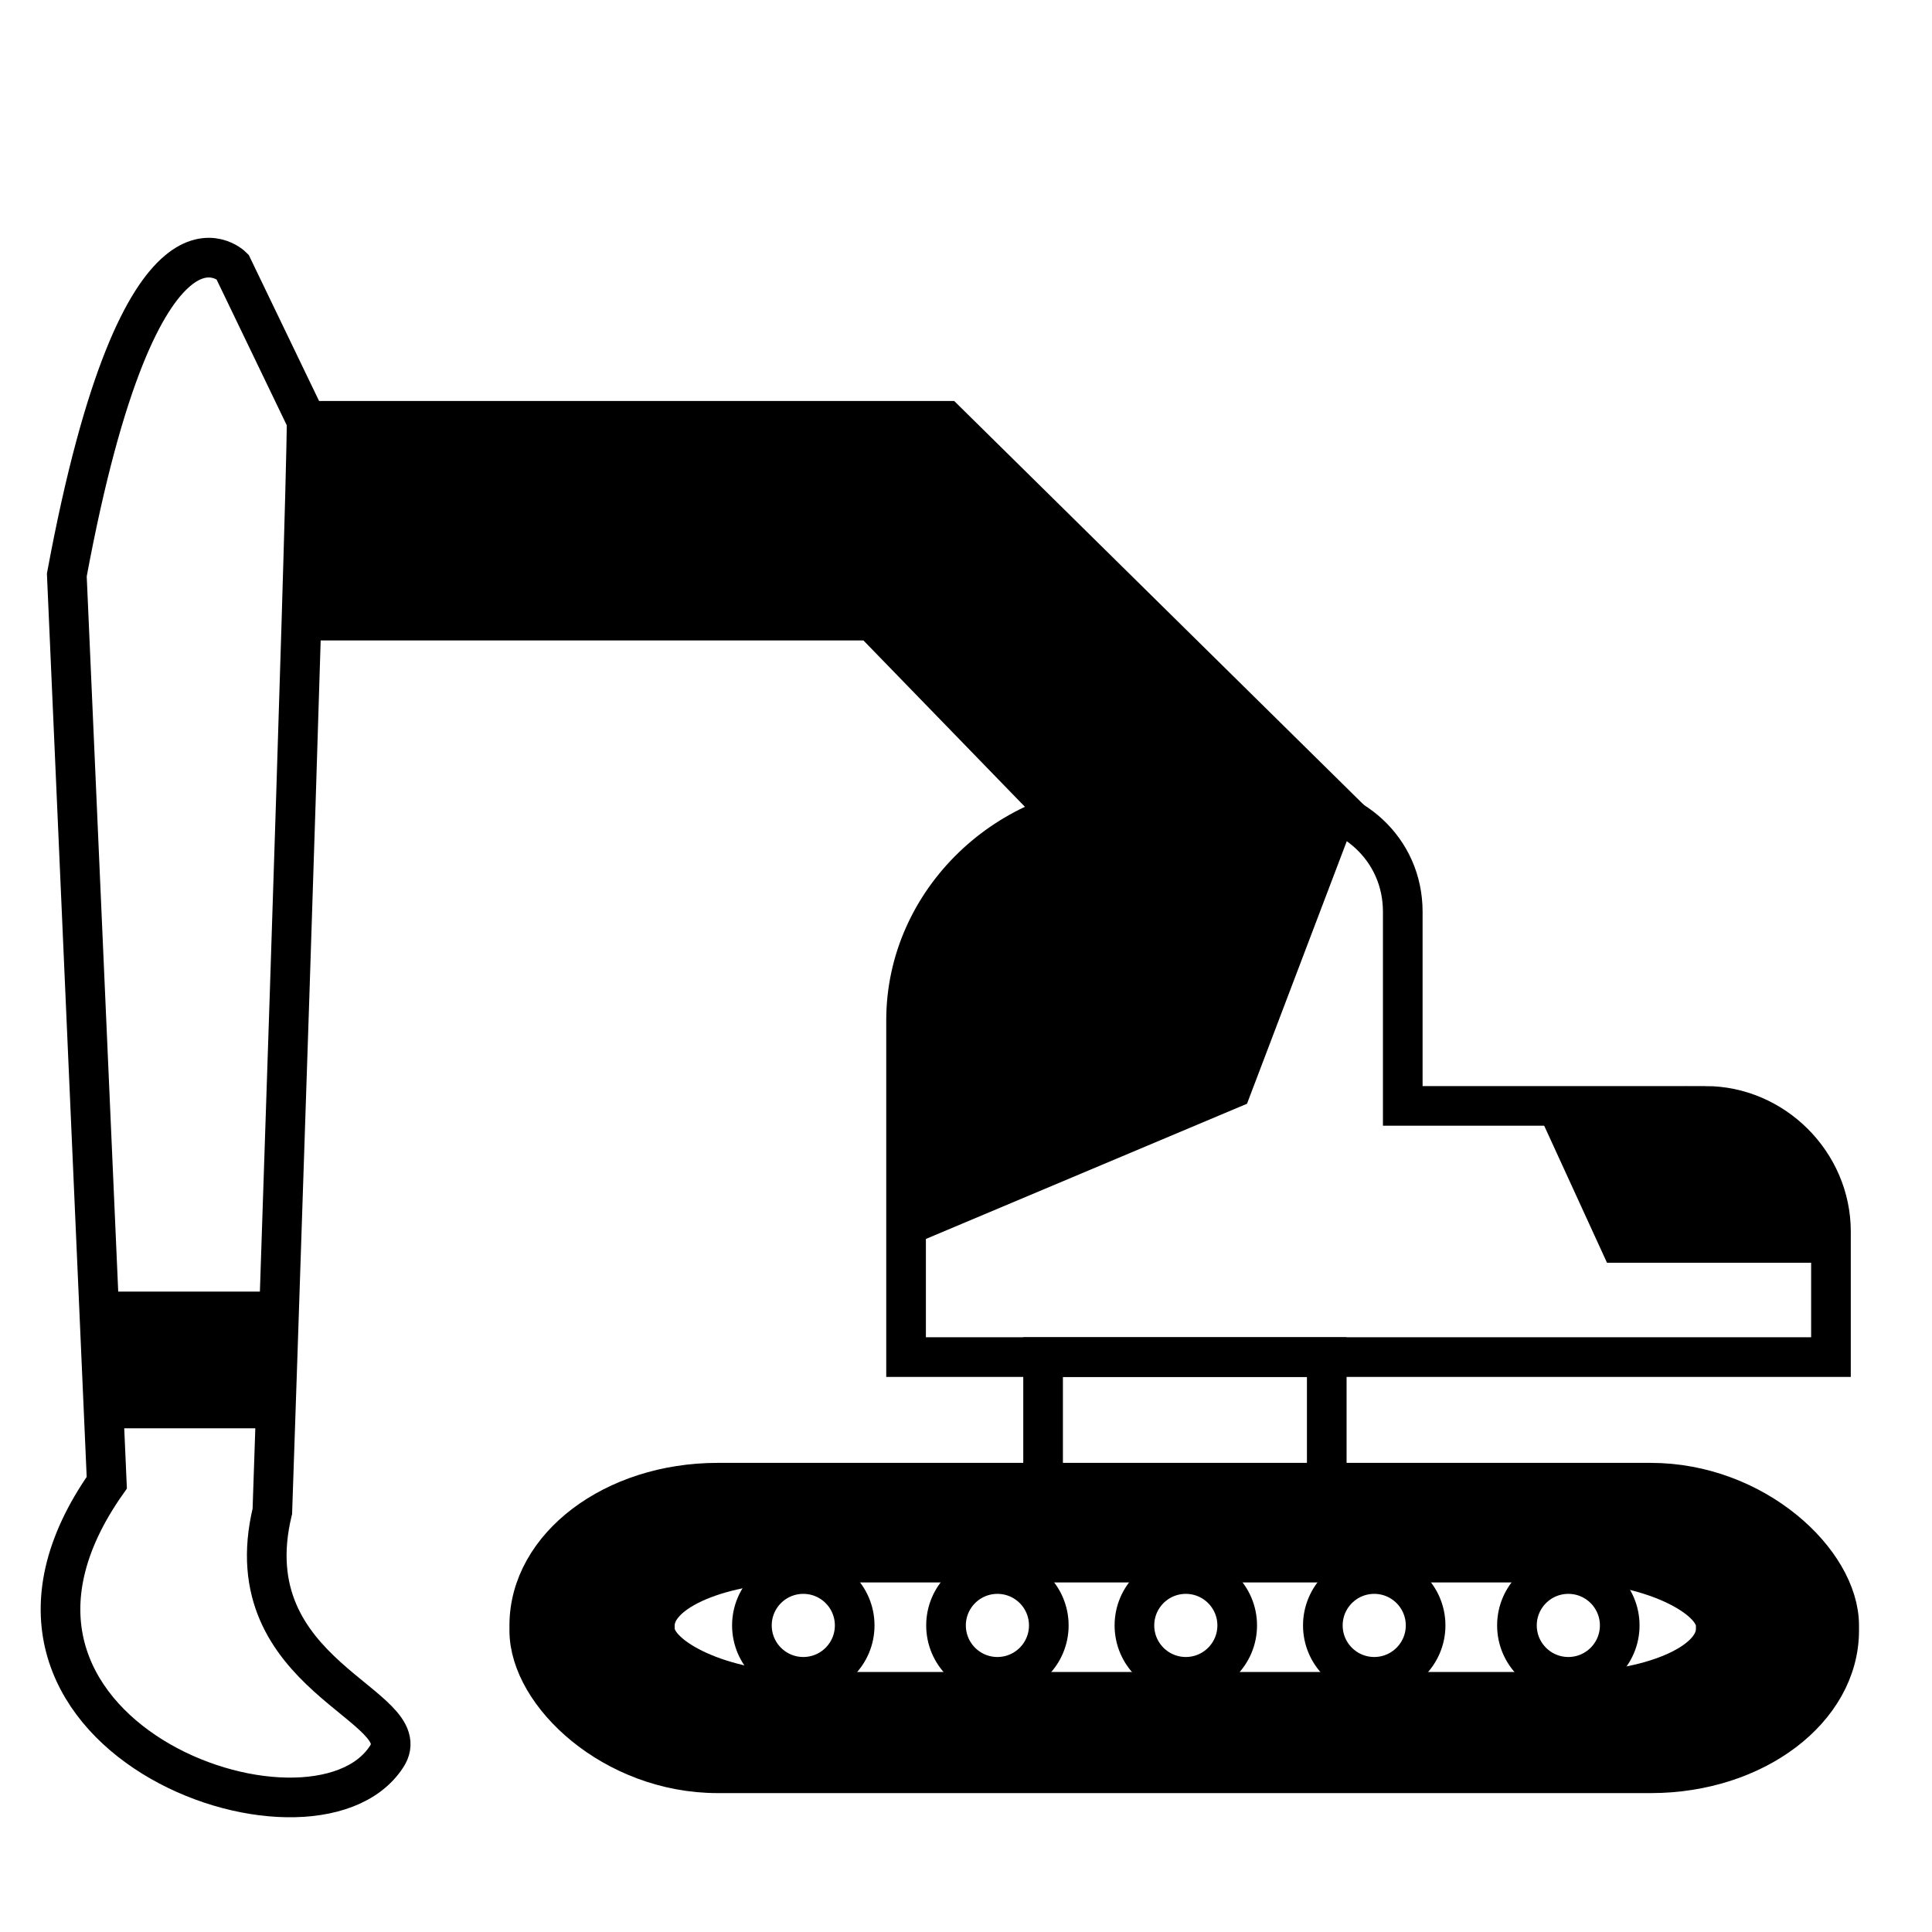
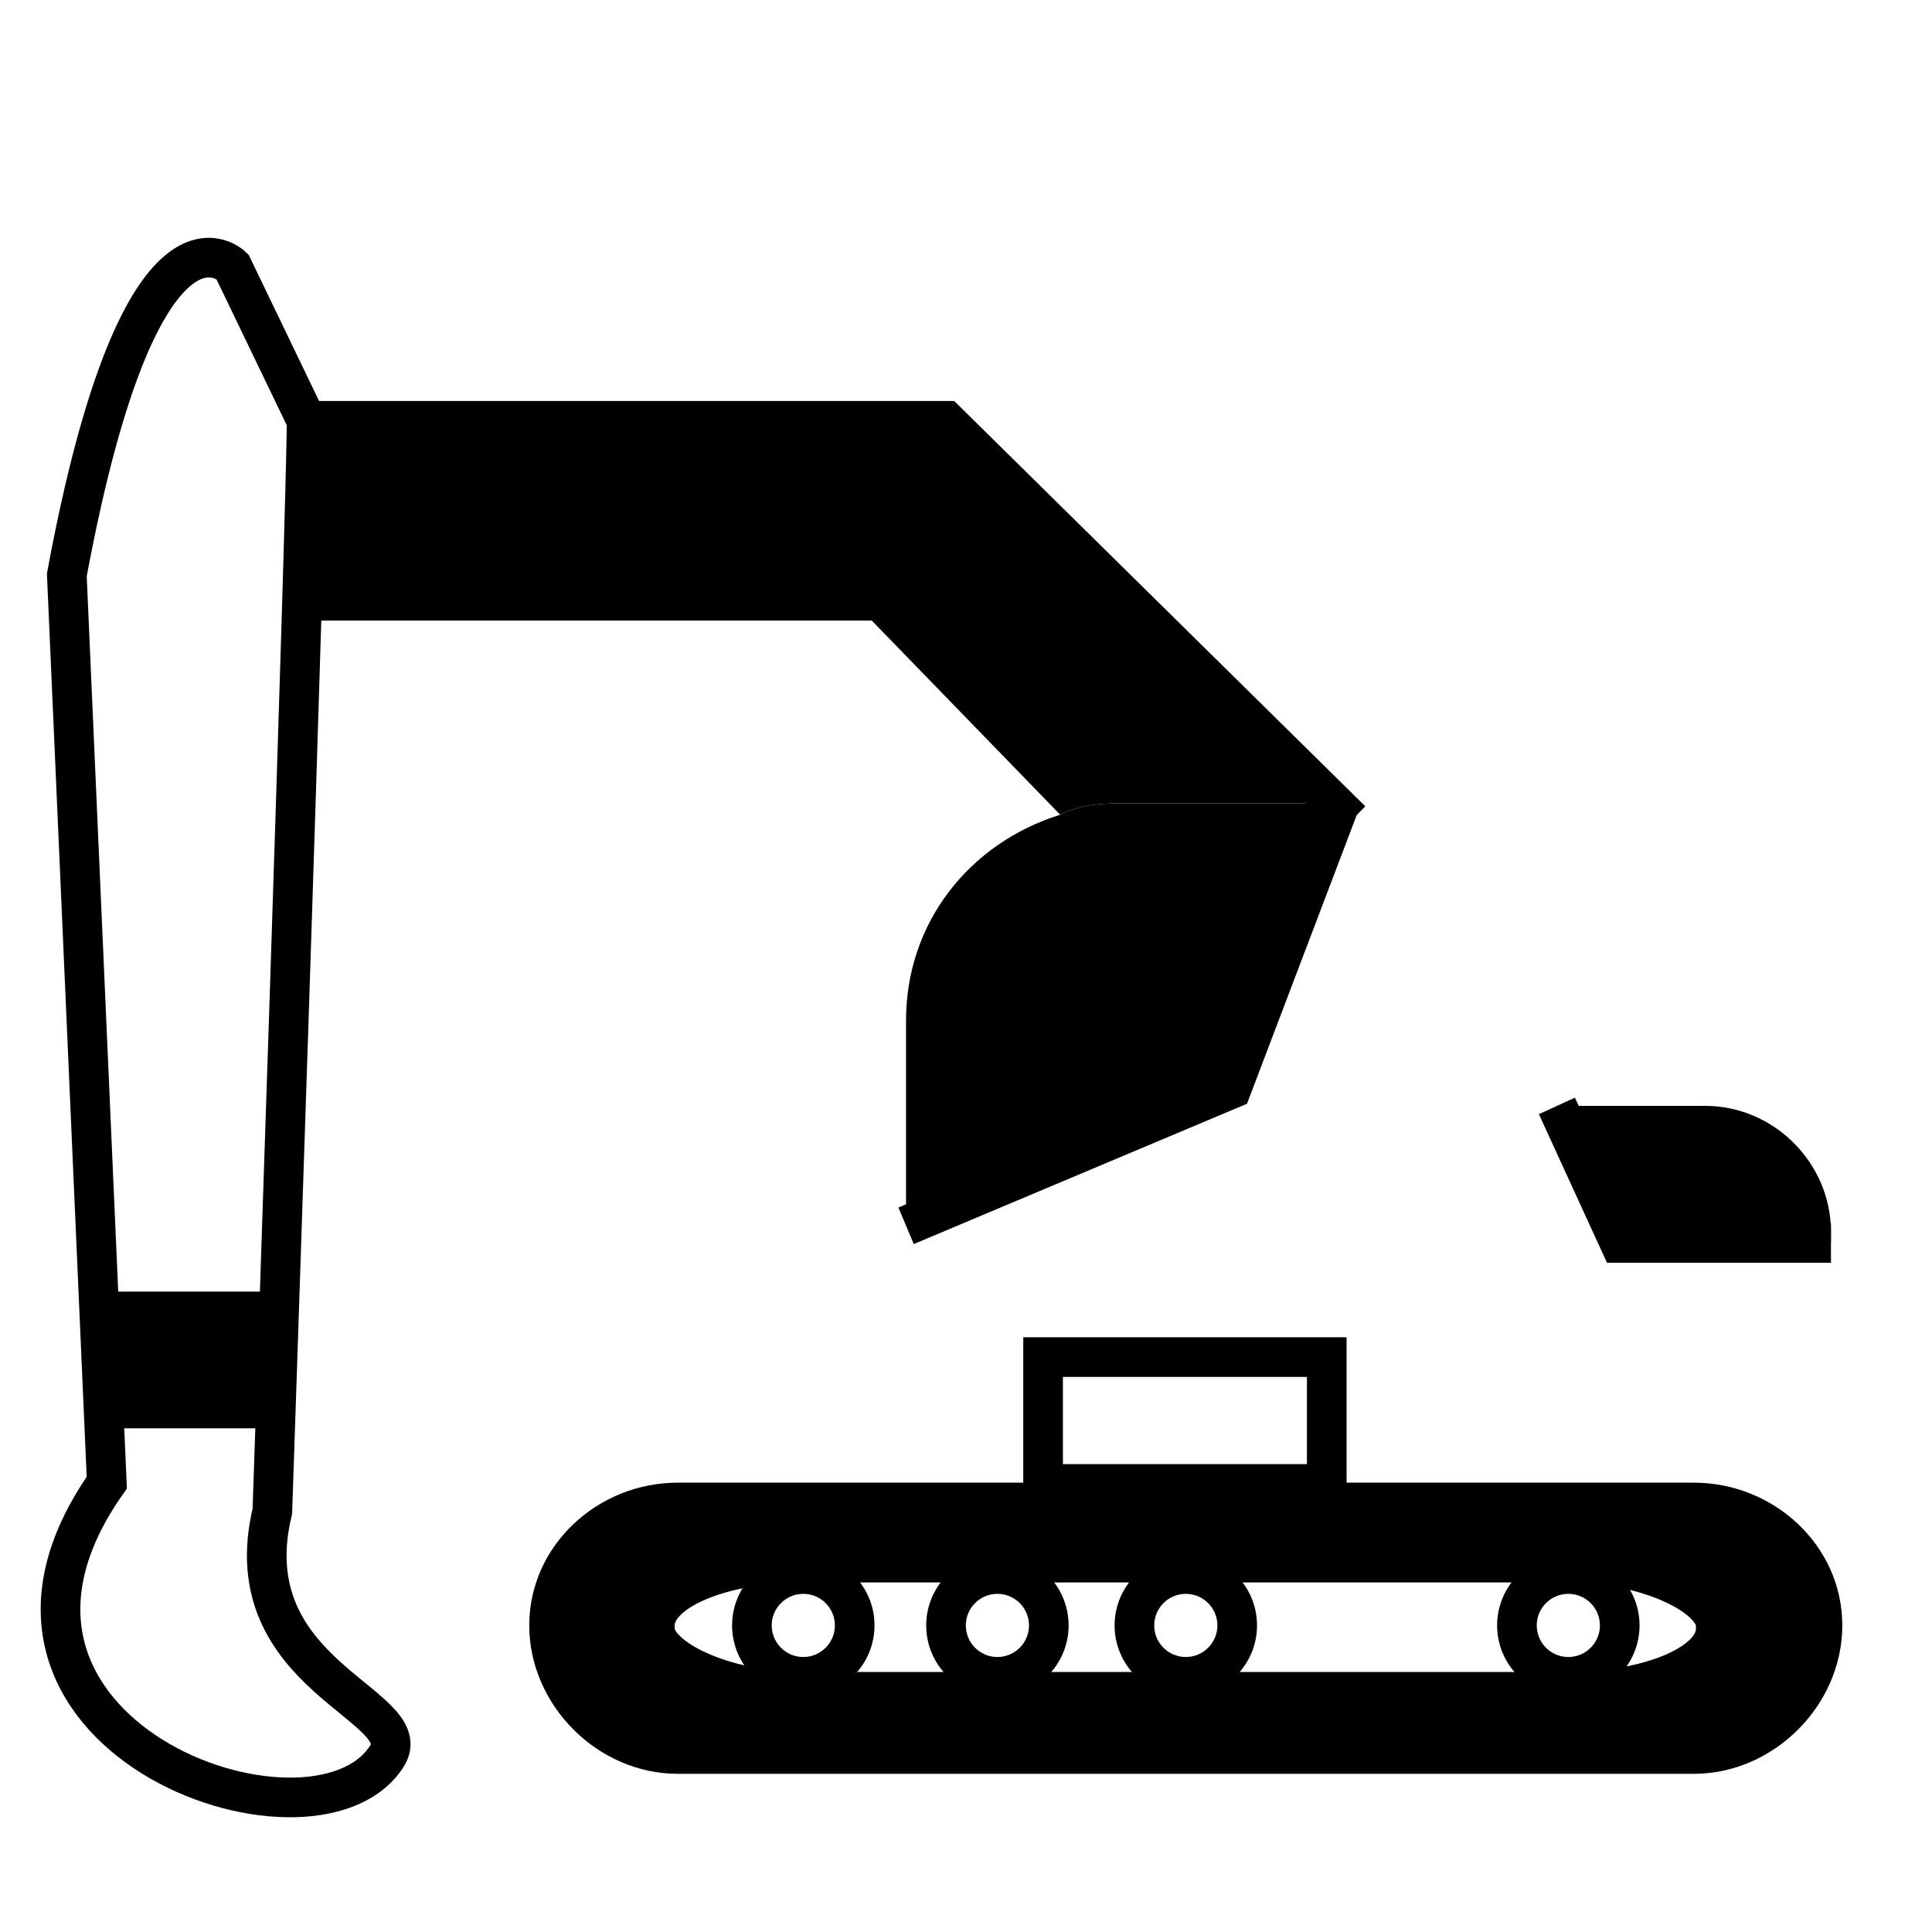
<svg xmlns="http://www.w3.org/2000/svg" width="800px" height="800px" version="1.1" viewBox="144 144 512 512">
  <defs>
    <clipPath id="e">
-       <path d="m224 477h427.9v174.9h-427.9z" />
-     </clipPath>
+       </clipPath>
    <clipPath id="d">
      <path d="m258 498h393.9v153.9h-393.9z" />
    </clipPath>
    <clipPath id="c">
-       <path d="m324 297h327.9v267h-327.9z" />
-     </clipPath>
+       </clipPath>
    <clipPath id="b">
      <path d="m148.09 152h158.91v499.9h-158.91z" />
    </clipPath>
    <clipPath id="a">
      <path d="m497 377h154.9v156h-154.9z" />
    </clipPath>
  </defs>
  <g clip-path="url(#e)">
-     <path transform="matrix(1.513 0 0 1.513 148.09 148.09)" d="m123 257h163.44c18.226 0 32.999 13.808 32.999 25v0.896c0 13.808-14.774 25-32.999 25h-163.44c-18.226 0-32.999-13.808-32.999-25v-0.896c0-13.808 14.774-25 32.999-25z" fill="none" stroke="#000000" stroke-width="6.945" />
-   </g>
+     </g>
  <g clip-path="url(#d)">
    <path transform="matrix(1.513 0 0 1.513 148.09 148.09)" d="m138 271h133.82c14.36 0 26 6.075 26 10.999v0.625c0 6.075-11.642 10.999-26 10.999h-133.82c-14.36 0-26-6.075-26-10.999v-0.625c0-6.075 11.642-10.999 26-10.999z" fill="none" stroke="#000000" stroke-width="6.945" />
  </g>
  <path transform="matrix(1.513 0 0 1.513 148.09 148.09)" d="m180 235h49.686v22.22h-49.686z" fill="none" stroke="#000000" stroke-width="6.945" />
  <g clip-path="url(#c)">
    <path transform="matrix(1.513 0 0 1.513 148.09 148.09)" d="m296 191h-53.001v-34.001c0-10.999-9.001-19-19.999-19h-28.001c-21.001 0-38.999 16.999-38.999 38v58.999h162v-22c0-12.001-10-22-22-22z" fill="none" stroke="#000000" stroke-width="6.945" />
  </g>
  <path transform="matrix(1.513 0 0 1.513 148.09 148.09)" d="m234 141-70.999-70h-112" fill="none" stroke="#000000" stroke-width="6.945" />
-   <path transform="matrix(1.513 0 0 1.513 148.09 148.09)" d="m183 140-32.999-34.001h-99.999" fill="none" stroke="#000000" stroke-width="6.945" />
  <g clip-path="url(#b)">
    <path transform="matrix(1.513 0 0 1.513 148.09 148.09)" d="m51 70.999-13-26.999s-16-16-29 54l7 159c-31.001 44.001 35.999 67.999 48.999 48 6-9.001-26.999-13.999-19.999-42.999 0 0 6-176 6-191z" fill="none" stroke="#000000" stroke-width="6.945" />
  </g>
  <path transform="matrix(1.513 0 0 1.513 148.09 148.09)" d="m232 138-19 50.001-57 23.999" fill="none" stroke="#000000" stroke-width="6.945" />
  <g clip-path="url(#a)">
    <path transform="matrix(1.513 0 0 1.513 148.09 148.09)" d="m318 215h-37.001l-10.999-23.999" fill="none" stroke="#000000" stroke-width="6.945" />
  </g>
  <path transform="matrix(1.513 0 0 1.513 148.09 148.09)" d="m45.999 227h-32" fill="none" stroke="#000000" stroke-width="6.945" />
  <path transform="matrix(1.513 0 0 1.513 148.09 148.09)" d="m45.999 244h-30.998" fill="none" stroke="#000000" stroke-width="6.945" />
  <path transform="matrix(1.513 0 0 1.513 148.09 148.09)" d="m281 282c0 4.97-4.03 9.001-9.001 9.001s-9.001-4.03-9.001-9.001 4.03-9.001 9.001-9.001 9.001 4.03 9.001 9.001" fill="none" stroke="#000000" stroke-width="6.945" />
  <path transform="matrix(1.513 0 0 1.513 148.09 148.09)" d="m214 282c0 4.97-4.03 9.001-9.001 9.001-4.97 0-9.001-4.03-9.001-9.001s4.03-9.001 9.001-9.001c4.97 0 9.001 4.03 9.001 9.001" fill="none" stroke="#000000" stroke-width="6.945" />
-   <path transform="matrix(1.513 0 0 1.513 148.09 148.09)" d="m247 282c0 4.97-4.028 9.001-8.998 9.001-4.973 0-9.001-4.03-9.001-9.001s4.028-9.001 9.001-9.001c4.97 0 8.998 4.03 8.998 9.001" fill="none" stroke="#000000" stroke-width="6.945" />
  <path transform="matrix(1.513 0 0 1.513 148.09 148.09)" d="m181 282c0 4.97-4.03 9.001-9.001 9.001s-9.001-4.03-9.001-9.001 4.03-9.001 9.001-9.001 9.001 4.03 9.001 9.001" fill="none" stroke="#000000" stroke-width="6.945" />
  <path transform="matrix(1.513 0 0 1.513 148.09 148.09)" d="m147 282c0 4.97-4.03 9.001-9.001 9.001s-9.001-4.03-9.001-9.001 4.03-9.001 9.001-9.001 9.001 4.03 9.001 9.001" fill="none" stroke="#000000" stroke-width="6.945" />
  <path d="m384.11 468.84 86.238-36.312 27.234-74.133c-3.027-1.512-7.566-1.512-12.105-1.512h-42.363c-6.051 0-12.105 0-18.156 3.027-24.207 7.566-40.848 28.746-40.848 54.465z" fill-rule="evenodd" />
  <path d="m556.59 437.07 16.641 36.312h55.98v-3.027c0-18.156-15.129-33.285-33.285-33.285z" fill-rule="evenodd" />
  <path d="m420.42 536.92h-96.828c-21.18 0-39.336 16.641-39.336 37.824 0 21.18 18.156 39.336 39.336 39.336h269.3c21.18 0 39.336-18.156 39.336-39.336 0-21.18-18.156-37.824-39.336-37.824zm-102.88 37.824c0-9.078 7.566-16.641 16.641-16.641h246.61c10.59 0 18.156 7.566 18.156 16.641 0 9.078-7.566 18.156-18.156 18.156h-246.61c-9.078 0-16.641-9.078-16.641-18.156z" fill-rule="evenodd" />
  <path d="m217.69 517.25v-25.719h-48.414l1.512 25.719z" fill-rule="evenodd" />
  <path d="m223.74 308.46h151.29l49.926 51.441c6.051-3.027 12.105-3.027 18.156-3.027h42.363c4.539 0 9.078 0 12.105 1.512l1.512-1.512-104.39-101.37h-169.45c0 4.539 0 25.719-1.512 52.953z" fill-rule="evenodd" />
</svg>